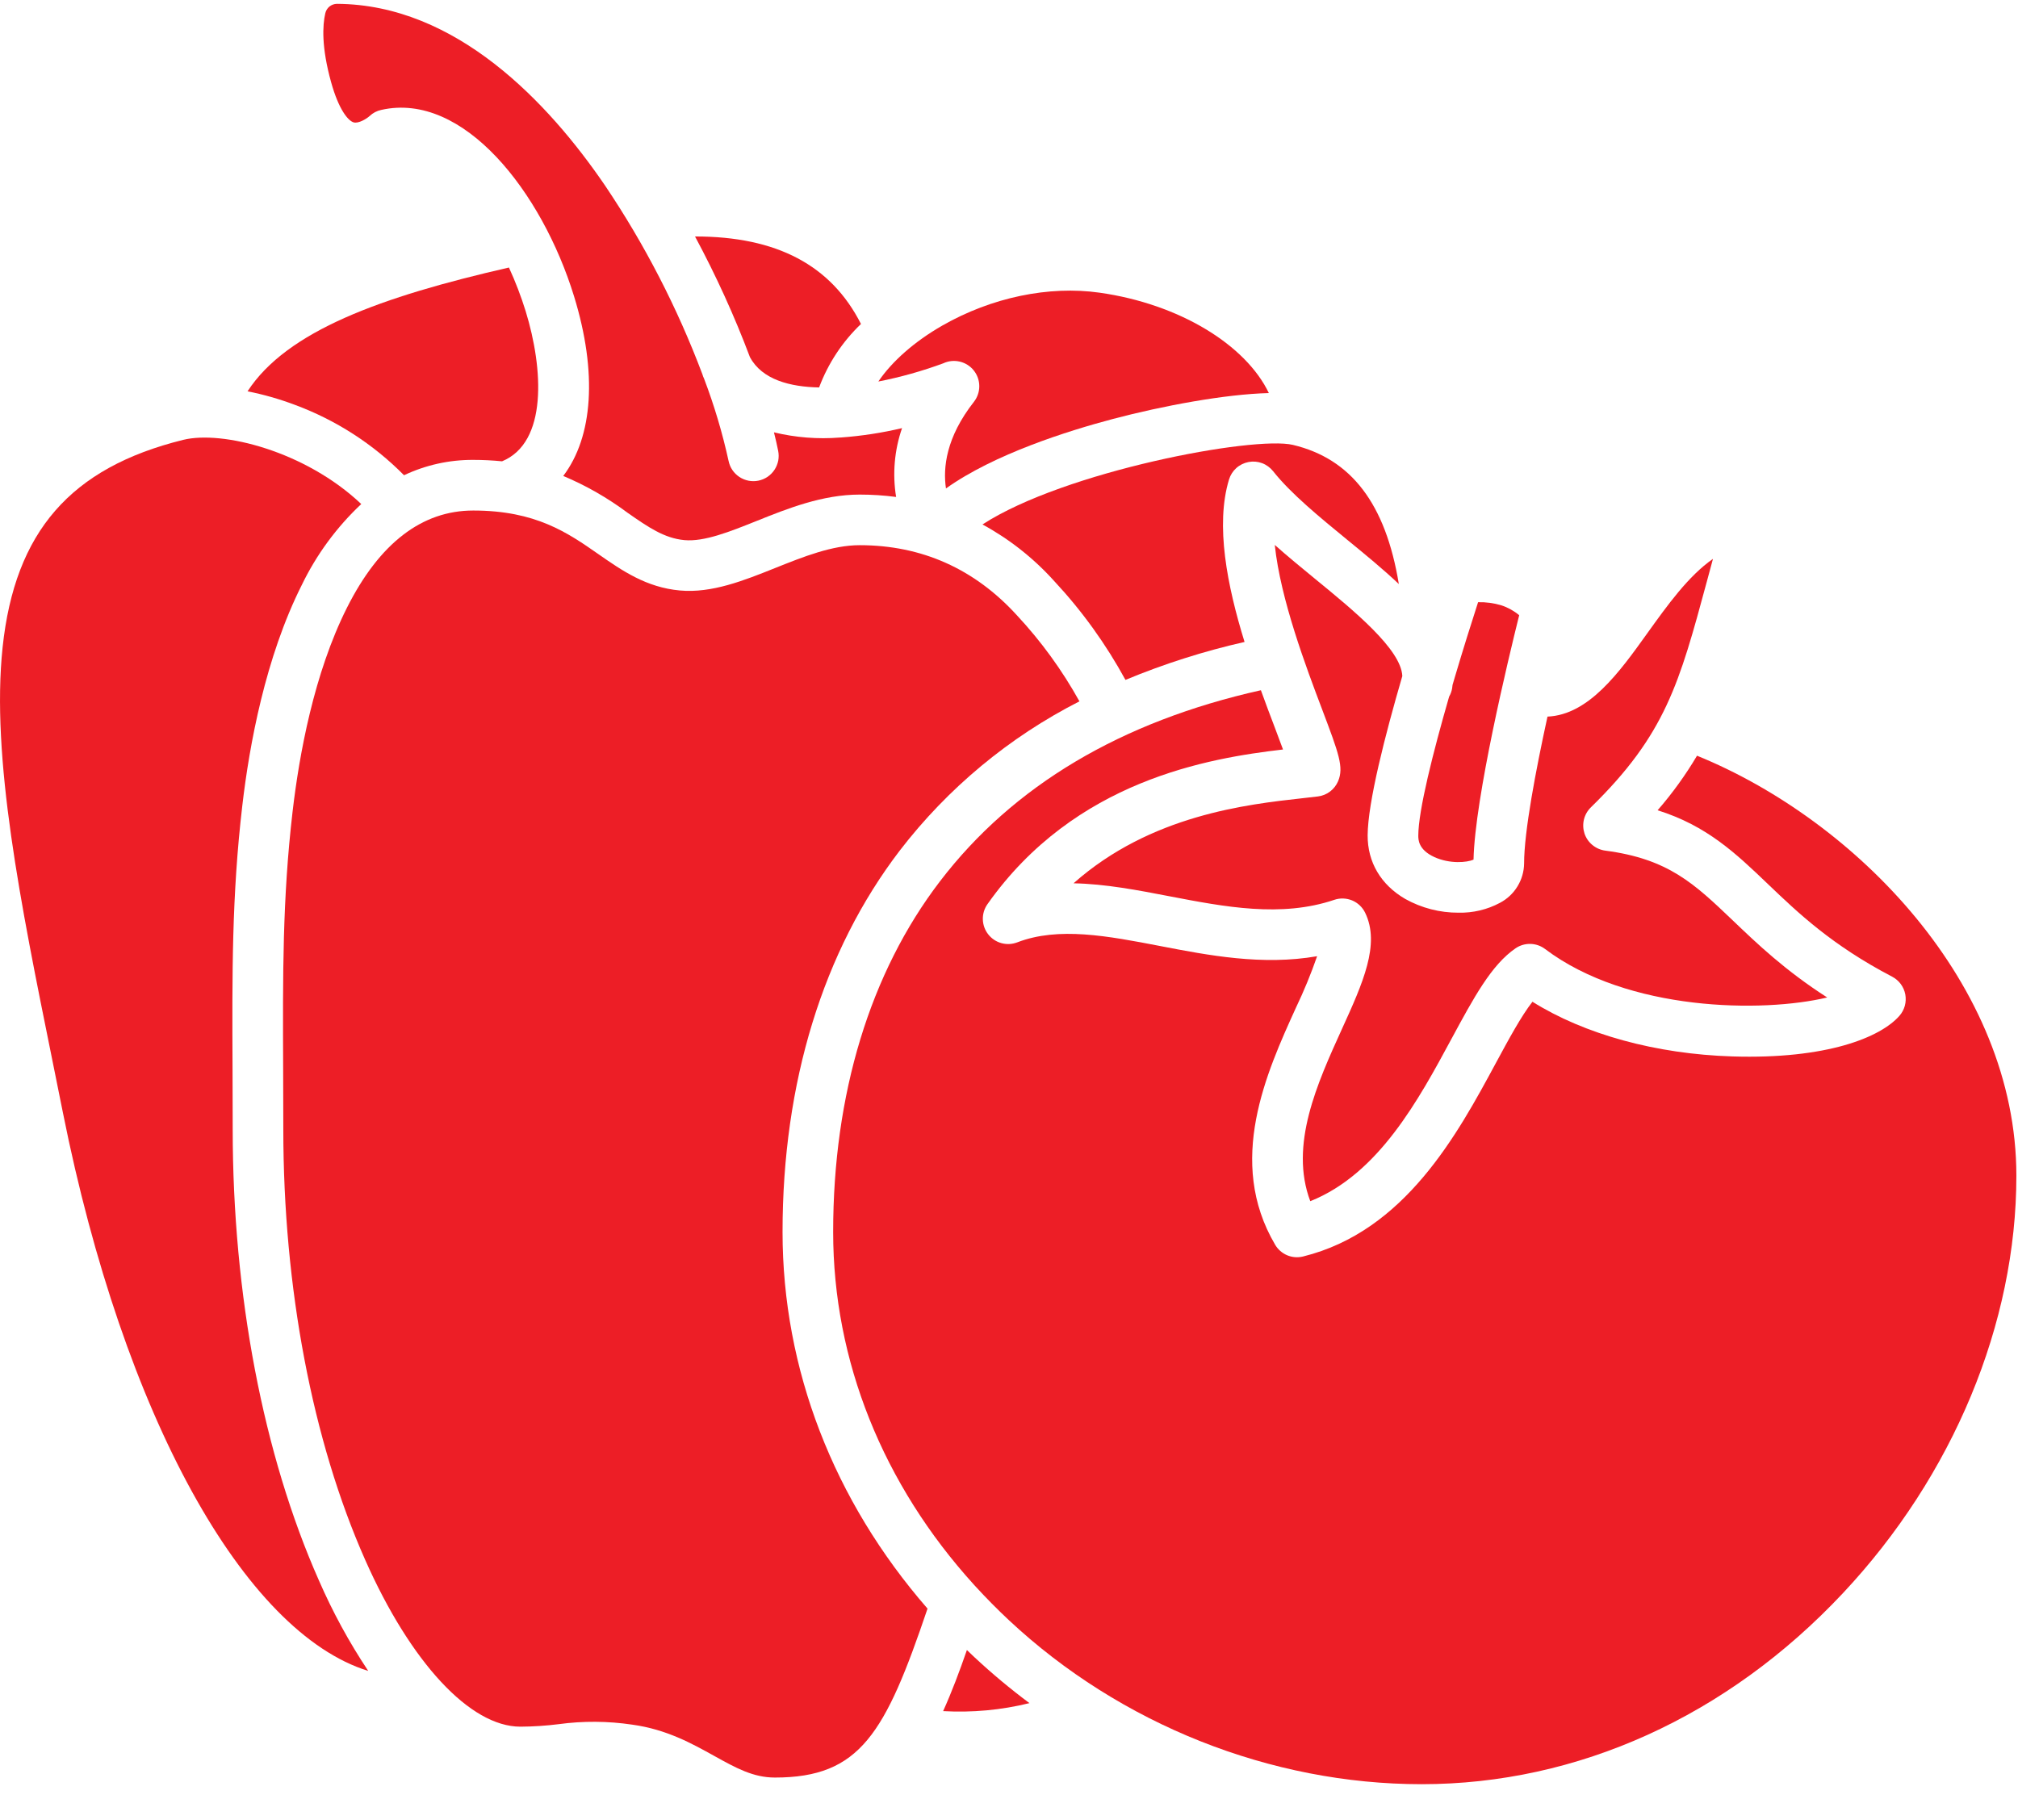
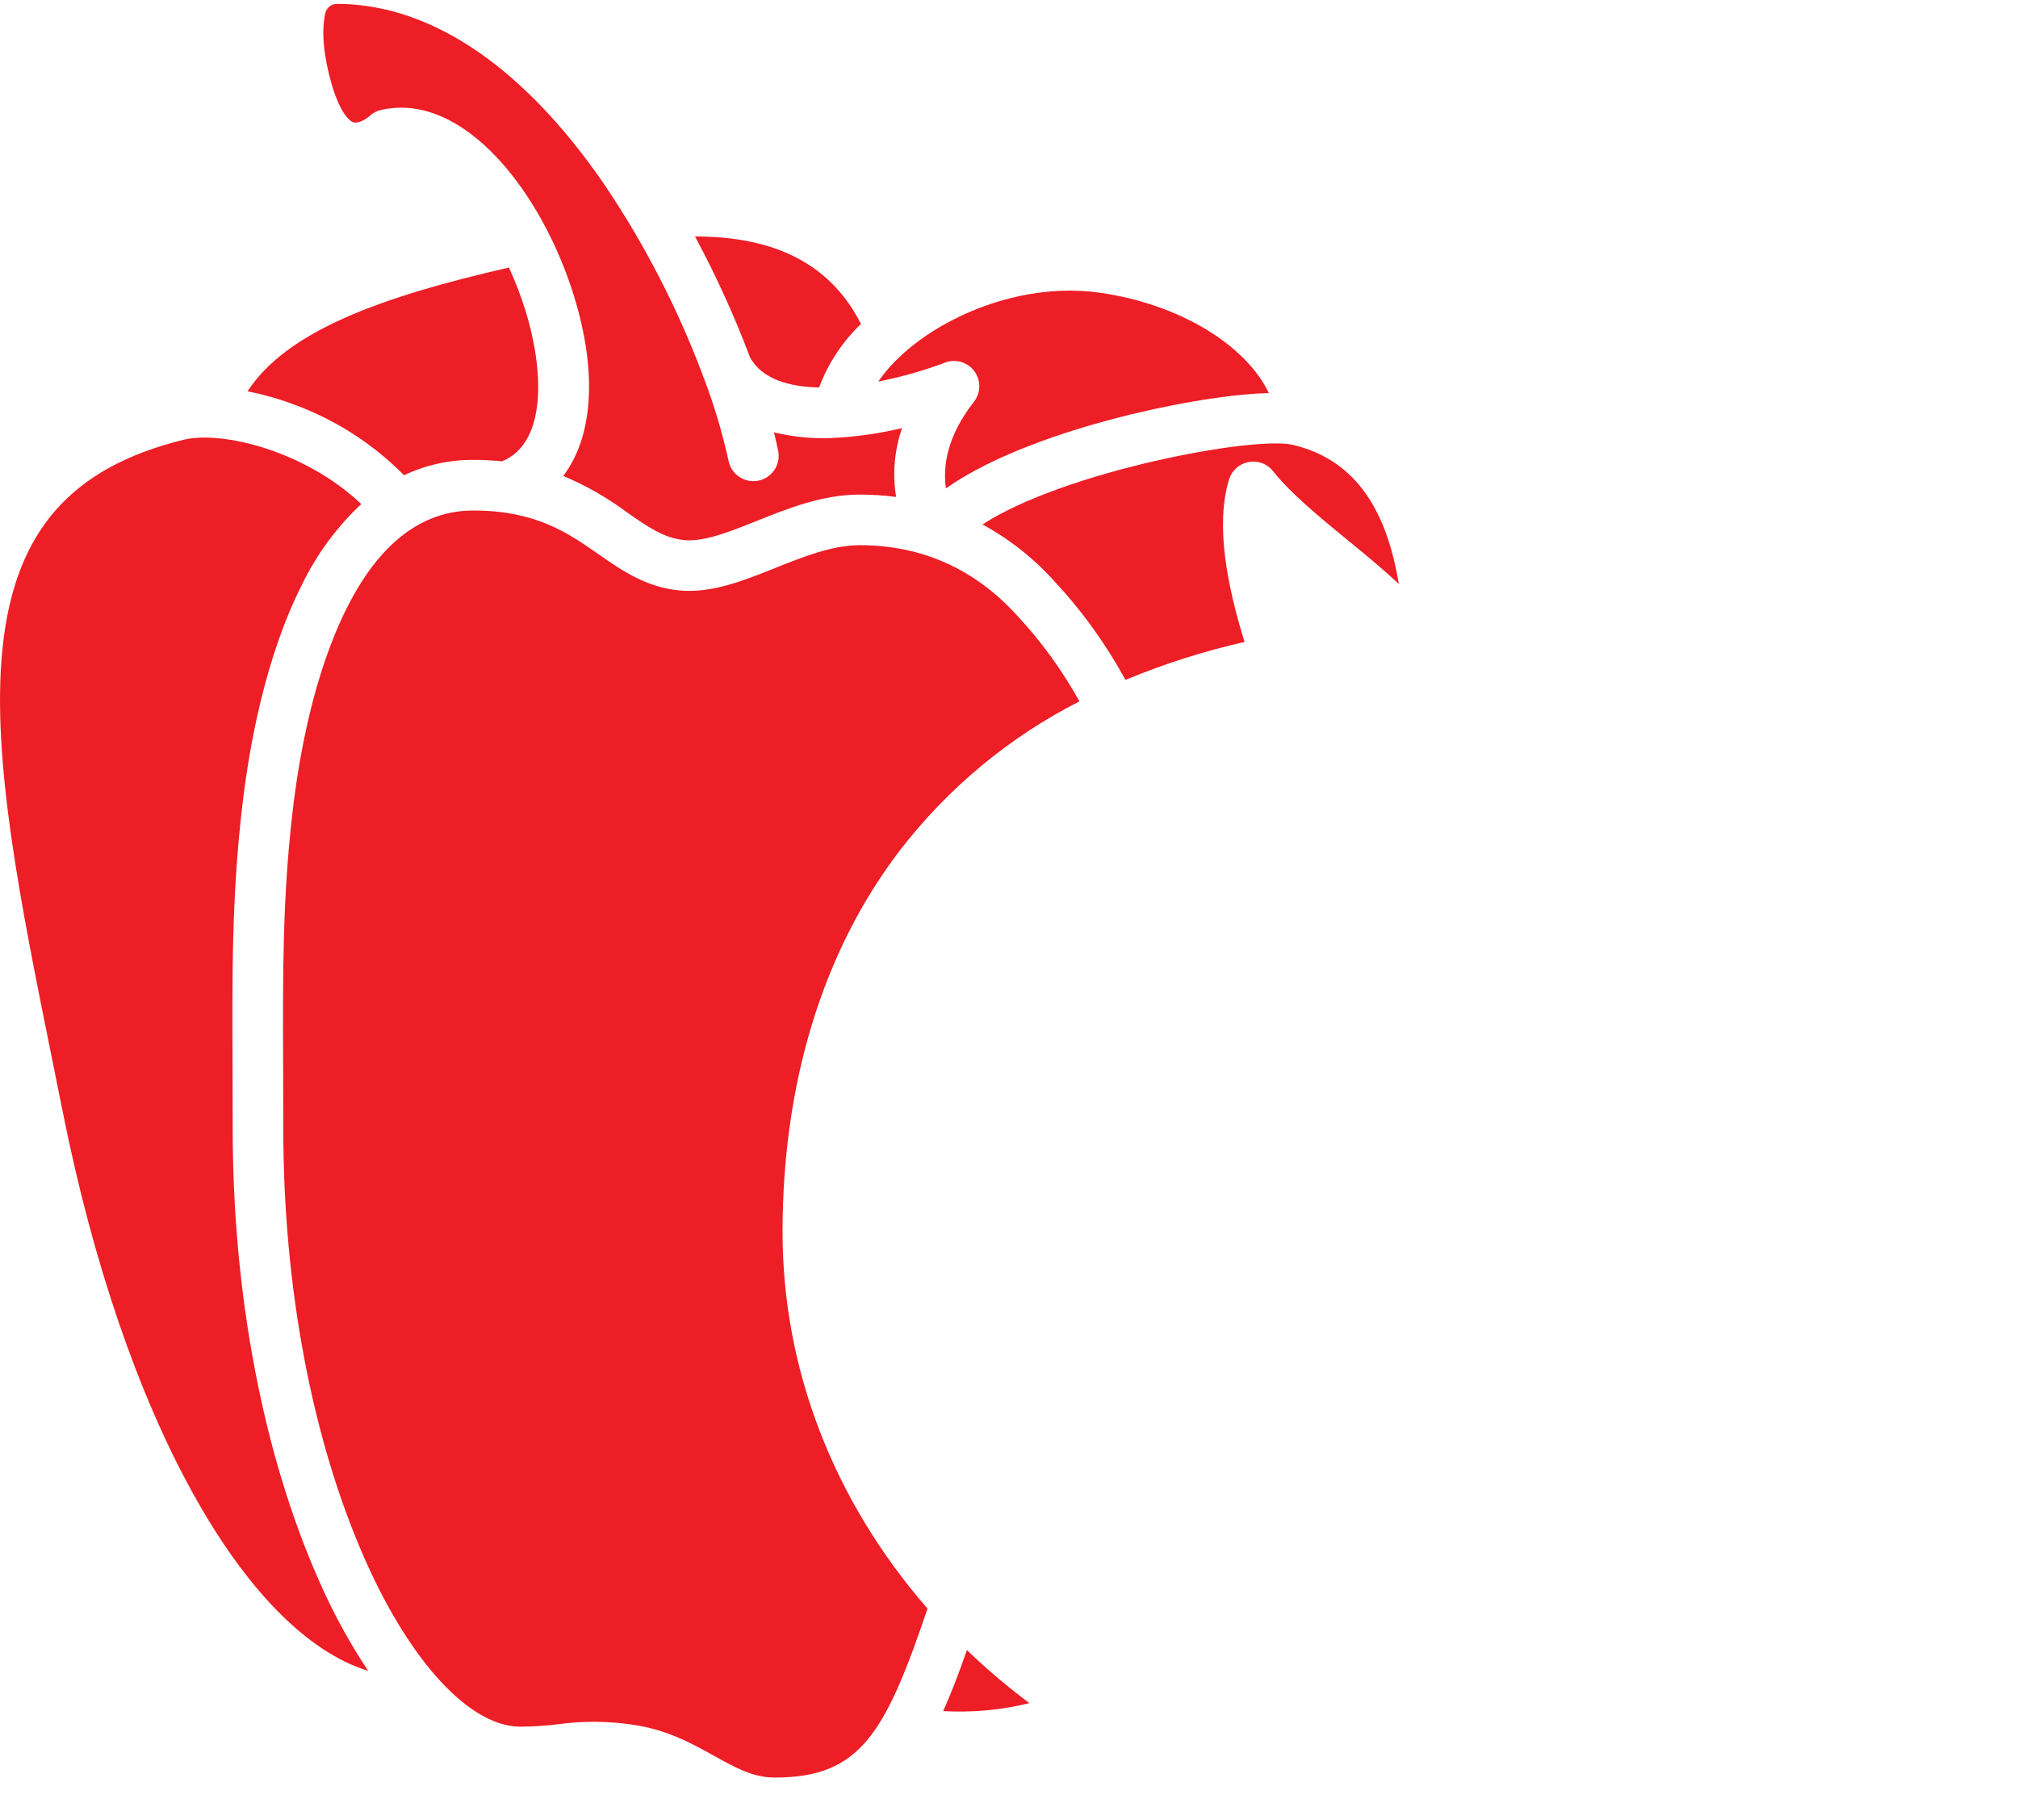
<svg xmlns="http://www.w3.org/2000/svg" width="51" height="46" viewBox="0 0 51 46" fill="none">
  <path d="M5.881 28.543C5.881 28.02 5.879 27.521 5.877 27.04C5.866 24.586 5.858 22.647 6.123 20.369C6.302 18.829 6.709 16.61 7.627 14.786C7.998 14.018 8.508 13.324 9.13 12.74C7.718 11.403 5.618 10.874 4.629 11.118C1.783 11.822 0.376 13.438 0.066 16.36C-0.229 19.141 0.521 22.842 1.315 26.759C1.406 27.208 1.497 27.662 1.589 28.119C3.129 35.816 6.173 41.264 9.306 42.234C8.823 41.509 8.406 40.742 8.058 39.943C6.654 36.774 5.881 32.724 5.881 28.543Z" fill="#ED1E26" />
  <path d="M31.554 11.678C31.669 11.656 31.787 11.666 31.897 11.707C32.006 11.748 32.102 11.819 32.175 11.91C32.617 12.471 33.346 13.068 34.051 13.646C34.499 14.012 34.95 14.382 35.352 14.762C35.018 12.729 34.146 11.596 32.676 11.245C31.693 11.011 26.902 11.91 24.83 13.256C25.513 13.628 26.127 14.113 26.647 14.692C27.348 15.444 27.951 16.282 28.443 17.185C29.417 16.78 30.424 16.459 31.453 16.226C31.014 14.805 30.711 13.273 31.06 12.121C31.094 12.009 31.158 11.908 31.245 11.83C31.332 11.752 31.439 11.7 31.554 11.678Z" fill="#ED1E26" />
  <path d="M22.737 21.502C23.952 19.921 25.504 18.632 27.28 17.727C26.844 16.941 26.314 16.211 25.701 15.553C24.63 14.377 23.292 13.78 21.726 13.78C21.031 13.78 20.3 14.073 19.593 14.356C18.805 14.672 17.988 14.999 17.183 14.925C16.332 14.848 15.719 14.421 15.127 14.009C14.347 13.465 13.541 12.904 11.96 12.904C10.663 12.904 9.589 13.73 8.769 15.36C7.935 17.018 7.561 19.079 7.394 20.517C7.138 22.718 7.146 24.623 7.156 27.035C7.158 27.517 7.16 28.018 7.16 28.542C7.16 32.551 7.894 36.415 9.228 39.425C10.38 42.026 11.883 43.642 13.149 43.643H13.156C13.477 43.641 13.798 43.62 14.117 43.58C14.735 43.496 15.362 43.5 15.979 43.592C16.843 43.711 17.483 44.067 18.048 44.381C18.599 44.687 19.035 44.929 19.583 44.929C21.741 44.929 22.374 43.813 23.441 40.659C21.067 37.932 19.777 34.607 19.777 31.138C19.777 27.368 20.8 24.036 22.737 21.502Z" fill="#ED1E26" />
-   <path d="M43.139 14.689C43.187 14.509 43.238 14.322 43.291 14.126C42.67 14.557 42.141 15.296 41.623 16.018C40.927 16.99 40.154 18.067 39.109 18.113C38.812 19.474 38.518 21.023 38.518 21.822C38.516 22.028 38.458 22.229 38.35 22.405C38.243 22.581 38.09 22.724 37.907 22.82C37.586 22.992 37.225 23.077 36.86 23.069C36.389 23.071 35.925 22.951 35.513 22.721C34.898 22.363 34.561 21.793 34.564 21.114C34.568 20.284 35.006 18.576 35.44 17.088C35.41 16.412 34.213 15.431 33.241 14.636C32.896 14.353 32.546 14.066 32.217 13.774C32.361 15.152 33.013 16.873 33.411 17.924C33.837 19.052 33.966 19.392 33.817 19.746C33.773 19.849 33.703 19.939 33.613 20.007C33.523 20.075 33.417 20.118 33.305 20.131C33.191 20.145 33.066 20.159 32.931 20.174C31.511 20.331 29.078 20.6 27.131 22.326C27.939 22.342 28.757 22.5 29.561 22.655C30.947 22.921 32.379 23.198 33.721 22.744C33.868 22.694 34.028 22.7 34.172 22.759C34.315 22.819 34.432 22.929 34.5 23.069C34.889 23.864 34.44 24.853 33.919 25.998C33.288 27.387 32.58 28.943 33.114 30.361C34.841 29.673 35.854 27.794 36.682 26.259C37.247 25.213 37.692 24.387 38.301 23.97C38.411 23.894 38.543 23.855 38.677 23.858C38.811 23.861 38.941 23.906 39.048 23.987C41.141 25.568 44.547 25.602 46.178 25.212C45.114 24.529 44.403 23.849 43.804 23.276C42.818 22.334 42.167 21.71 40.568 21.5C40.449 21.484 40.337 21.435 40.244 21.358C40.151 21.282 40.082 21.181 40.044 21.067C40.007 20.953 40.002 20.831 40.03 20.714C40.058 20.598 40.119 20.491 40.205 20.407C42.093 18.564 42.442 17.269 43.139 14.689Z" fill="#ED1E26" />
  <path d="M23.907 12.346C25.124 11.478 26.984 10.892 28.125 10.59C29.385 10.257 30.961 9.963 32.067 9.935C31.482 8.714 29.805 7.684 27.792 7.398C26.508 7.215 25.059 7.518 23.818 8.227C23.109 8.633 22.544 9.134 22.198 9.643C22.757 9.534 23.305 9.38 23.839 9.183C23.969 9.122 24.116 9.107 24.256 9.14C24.396 9.173 24.521 9.252 24.61 9.364C24.7 9.477 24.749 9.617 24.749 9.761C24.75 9.904 24.701 10.044 24.613 10.157C23.909 11.054 23.829 11.823 23.907 12.346Z" fill="#ED1E26" />
  <path d="M21.254 11.058C21.244 11.058 21.235 11.059 21.226 11.059C20.667 11.104 20.105 11.059 19.56 10.928C19.601 11.091 19.637 11.248 19.666 11.394C19.683 11.476 19.683 11.561 19.668 11.644C19.651 11.726 19.619 11.805 19.573 11.875C19.527 11.945 19.467 12.005 19.398 12.052C19.328 12.099 19.25 12.132 19.167 12.149C19.085 12.166 19 12.166 18.918 12.15C18.835 12.134 18.757 12.102 18.687 12.056C18.617 12.009 18.556 11.95 18.509 11.88C18.462 11.811 18.43 11.732 18.413 11.65C18.258 10.943 18.051 10.249 17.794 9.572C17.776 9.536 17.762 9.498 17.751 9.459C17.118 7.779 16.293 6.178 15.29 4.688C13.866 2.602 11.534 0.113 8.516 0.097H8.515C8.446 0.098 8.38 0.122 8.326 0.165C8.273 0.209 8.236 0.269 8.221 0.336C8.151 0.64 8.121 1.189 8.368 2.077C8.557 2.76 8.793 3.051 8.937 3.093C9.058 3.128 9.26 3.006 9.341 2.933C9.423 2.855 9.525 2.801 9.636 2.778C11.715 2.309 13.698 4.856 14.508 7.49C15.103 9.425 14.985 11.041 14.235 12.03C14.812 12.273 15.357 12.585 15.858 12.959C16.376 13.32 16.785 13.605 17.298 13.652C17.799 13.697 18.439 13.441 19.118 13.169C19.899 12.855 20.785 12.501 21.726 12.501C22.034 12.501 22.341 12.521 22.647 12.561C22.552 11.978 22.604 11.38 22.797 10.821C22.29 10.941 21.774 11.02 21.254 11.058Z" fill="#ED1E26" />
  <path d="M24.436 41.706C24.246 42.255 24.051 42.773 23.835 43.25C24.569 43.291 25.304 43.224 26.017 43.048C25.531 42.686 25.065 42.297 24.622 41.883C24.559 41.825 24.498 41.765 24.436 41.706Z" fill="#ED1E26" />
  <path d="M20.701 9.793C20.928 9.185 21.29 8.637 21.759 8.189C21.007 6.704 19.628 5.975 17.565 5.977C18.094 6.961 18.558 7.979 18.952 9.025C19.259 9.601 19.977 9.779 20.701 9.793Z" fill="#ED1E26" />
-   <path d="M37.24 21.728C37.274 20.165 38.117 16.662 38.394 15.55C38.261 15.439 38.109 15.355 37.946 15.301C37.755 15.243 37.555 15.216 37.355 15.221C37.191 15.728 36.977 16.407 36.763 17.13L36.76 17.141C36.743 17.199 36.726 17.257 36.709 17.314C36.706 17.34 36.703 17.366 36.7 17.391C36.688 17.468 36.662 17.541 36.623 17.608C36.217 19.015 35.846 20.482 35.844 21.119C35.844 21.216 35.842 21.476 36.248 21.662C36.64 21.842 37.078 21.801 37.24 21.728Z" fill="#ED1E26" />
-   <path d="M42.888 19.101C42.598 19.59 42.265 20.052 41.892 20.48C43.141 20.873 43.87 21.57 44.687 22.352C45.442 23.074 46.298 23.892 47.819 24.686C47.905 24.731 47.979 24.795 48.037 24.872C48.094 24.95 48.134 25.04 48.152 25.135C48.169 25.231 48.165 25.329 48.14 25.422C48.114 25.515 48.068 25.602 48.004 25.675C47.526 26.221 46.166 26.777 43.781 26.702C41.851 26.642 40.045 26.144 38.729 25.32C38.446 25.681 38.133 26.261 37.806 26.866C36.837 28.662 35.51 31.122 32.931 31.759C32.797 31.792 32.657 31.781 32.53 31.728C32.403 31.674 32.296 31.581 32.227 31.463C30.985 29.356 32.007 27.109 32.753 25.468C32.955 25.046 33.133 24.612 33.287 24.169C31.907 24.41 30.544 24.148 29.317 23.911C27.998 23.657 26.752 23.417 25.708 23.819C25.58 23.868 25.439 23.875 25.307 23.838C25.175 23.802 25.058 23.723 24.974 23.615C24.889 23.507 24.842 23.374 24.839 23.237C24.835 23.1 24.877 22.965 24.956 22.853C27.166 19.721 30.545 19.163 32.425 18.944C32.36 18.766 32.284 18.566 32.213 18.377C32.103 18.089 31.985 17.775 31.866 17.446C28.331 18.236 25.602 19.859 23.753 22.279C21.989 24.588 21.056 27.651 21.056 31.138C21.056 34.394 22.312 37.519 24.616 40.057C24.632 40.072 24.647 40.089 24.661 40.106C24.926 40.395 25.204 40.676 25.496 40.95C28.314 43.586 32.116 45.097 35.929 45.097C39.874 45.097 43.655 43.382 46.575 40.269C49.361 37.299 50.959 33.453 50.959 29.718C50.959 24.872 46.89 20.728 42.888 19.101Z" fill="#ED1E26" />
  <path d="M6.256 9.891C6.66 9.971 7.056 10.084 7.442 10.229C8.484 10.613 9.43 11.222 10.211 12.012C10.758 11.753 11.355 11.621 11.96 11.624C12.203 11.624 12.446 11.636 12.688 11.66C13.842 11.184 13.733 9.323 13.285 7.866C13.168 7.489 13.027 7.12 12.862 6.762C9.631 7.501 7.252 8.362 6.256 9.891Z" fill="#ED1E26" />
</svg>